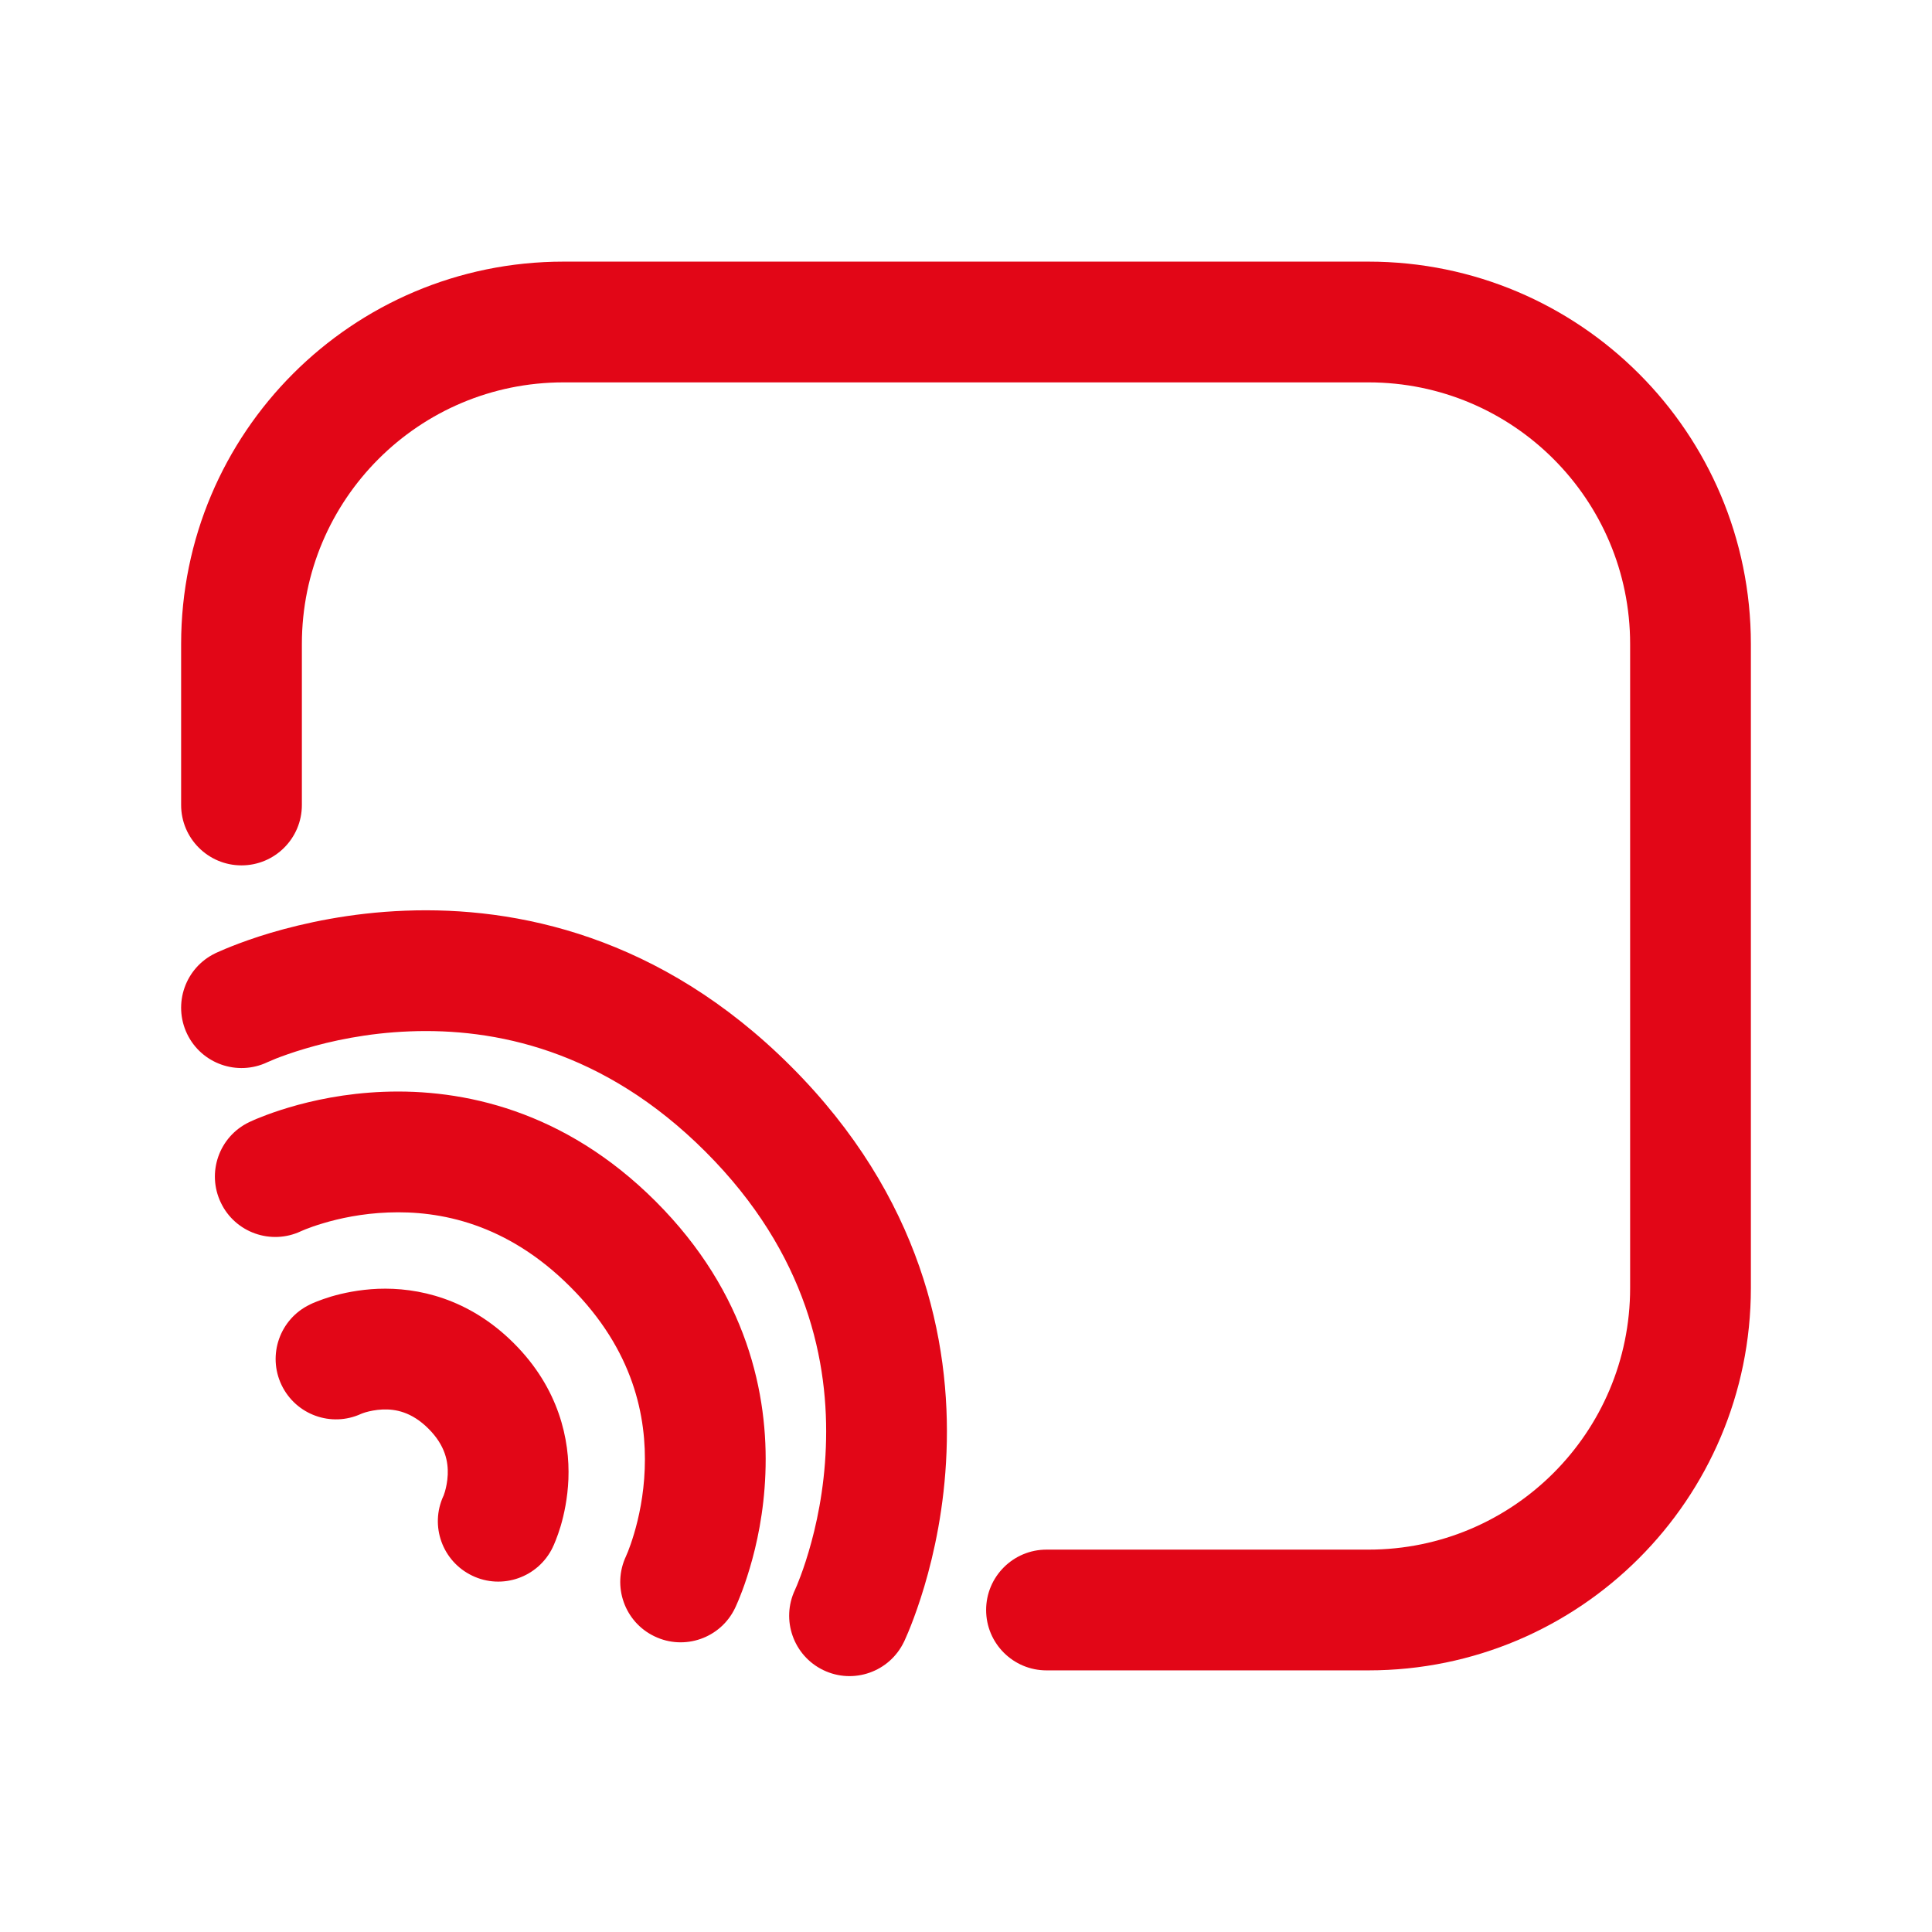
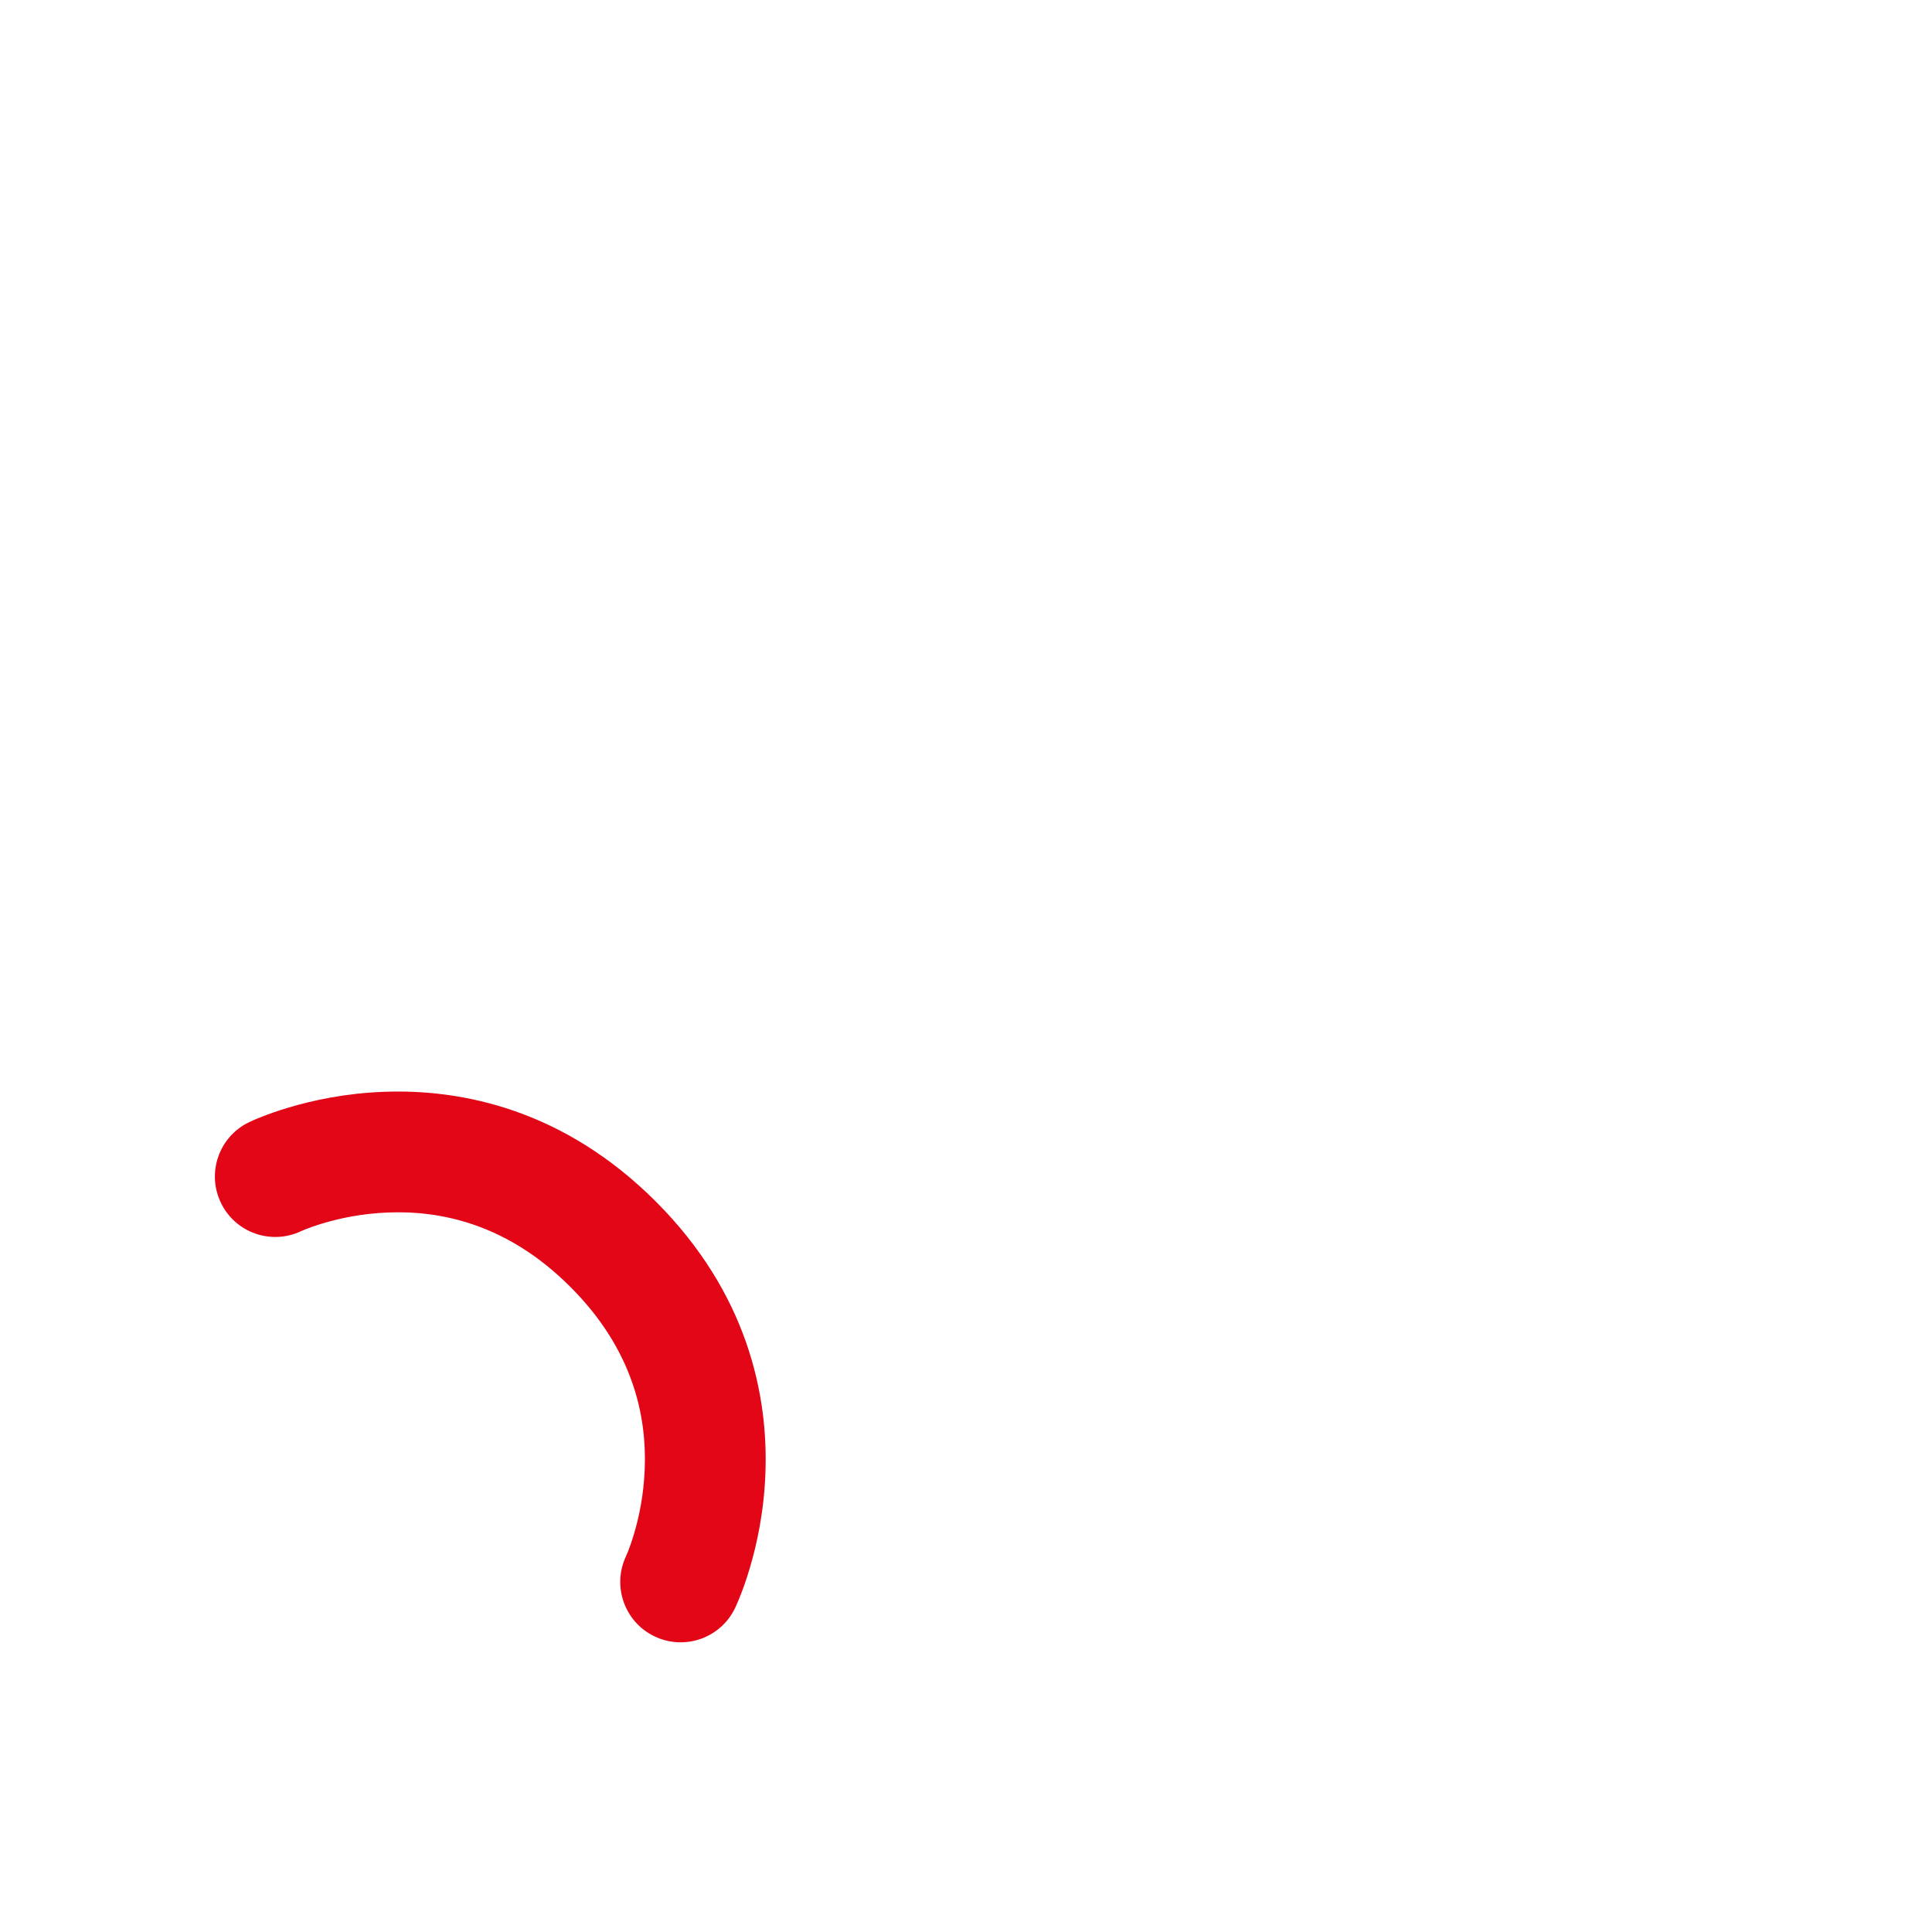
<svg xmlns="http://www.w3.org/2000/svg" width="24" height="24" viewBox="0 0 24 24" fill="none">
-   <path d="M3.75 8C3.75 6.205 5.205 4.75 7 4.75H17C18.795 4.75 20.25 6.205 20.25 8V16C20.25 17.795 18.795 19.25 17 19.25H13C12.586 19.25 12.25 19.586 12.25 20C12.25 20.414 12.586 20.75 13 20.75H17C19.623 20.75 21.75 18.623 21.75 16V8C21.75 5.377 19.623 3.25 17 3.25H7C4.377 3.25 2.25 5.377 2.25 8V10C2.25 10.414 2.586 10.75 3 10.75C3.414 10.75 3.75 10.414 3.75 10V8Z" fill="#E20617" />
  <path d="M2.744 14.941C2.922 15.313 3.368 15.47 3.74 15.294L3.747 15.291C3.756 15.287 3.773 15.28 3.797 15.27C3.844 15.251 3.919 15.224 4.017 15.195C4.214 15.136 4.495 15.074 4.823 15.062C5.464 15.037 6.296 15.196 7.085 15.986C7.875 16.775 8.034 17.606 8.009 18.248C7.997 18.576 7.935 18.857 7.876 19.054C7.847 19.151 7.82 19.227 7.801 19.274C7.791 19.298 7.784 19.314 7.78 19.323L7.777 19.331C7.601 19.703 7.758 20.149 8.13 20.327C8.503 20.507 8.952 20.35 9.131 19.976L9.132 19.975L9.132 19.973L9.134 19.969L9.139 19.959C9.143 19.951 9.148 19.94 9.153 19.927C9.164 19.902 9.179 19.868 9.195 19.826C9.229 19.742 9.271 19.625 9.314 19.48C9.4 19.192 9.49 18.786 9.508 18.306C9.546 17.331 9.286 16.065 8.146 14.925C7.006 13.785 5.74 13.525 4.765 13.563C4.285 13.581 3.879 13.671 3.59 13.757C3.446 13.8 3.329 13.842 3.245 13.876C3.203 13.892 3.169 13.906 3.143 13.918C3.131 13.923 3.12 13.928 3.112 13.932L3.102 13.937L3.098 13.938L3.096 13.939C3.096 13.939 3.112 13.932 3.102 13.937L3.095 13.94C2.721 14.119 2.564 14.568 2.744 14.941Z" fill="#E20617" />
-   <path fill-rule="evenodd" clip-rule="evenodd" d="M5.508 18.584L5.51 18.581C5.513 18.573 5.519 18.555 5.527 18.53C5.542 18.478 5.558 18.404 5.562 18.318C5.568 18.161 5.534 17.959 5.323 17.748C5.112 17.537 4.91 17.503 4.753 17.509C4.667 17.513 4.593 17.529 4.541 17.544C4.516 17.552 4.498 17.558 4.49 17.562L4.487 17.563C4.116 17.734 3.676 17.576 3.498 17.206C3.319 16.833 3.476 16.385 3.849 16.206L3.85 16.205L3.852 16.204L3.855 16.203L3.863 16.199L3.882 16.19C3.897 16.184 3.916 16.176 3.938 16.167C3.983 16.149 4.042 16.128 4.114 16.106C4.257 16.064 4.458 16.02 4.695 16.01C5.185 15.991 5.823 16.126 6.384 16.687C6.945 17.248 7.08 17.886 7.061 18.376C7.051 18.613 7.007 18.814 6.965 18.957C6.943 19.029 6.922 19.088 6.904 19.133C6.895 19.155 6.887 19.174 6.881 19.189L6.872 19.208L6.868 19.216L6.867 19.219L6.866 19.221L6.866 19.222C6.686 19.595 6.238 19.753 5.865 19.573C5.495 19.395 5.337 18.955 5.508 18.584ZM4.49 17.562L4.487 17.563L4.486 17.563L4.49 17.562Z" fill="#E20617" />
-   <path fill-rule="evenodd" clip-rule="evenodd" d="M3.324 13.194L3.322 13.195C2.949 13.372 2.503 13.215 2.324 12.843C2.145 12.469 2.302 12.021 2.675 11.842L2.676 11.841L2.678 11.84L2.683 11.838L2.696 11.832C2.706 11.827 2.72 11.821 2.737 11.814C2.771 11.799 2.817 11.779 2.876 11.756C2.992 11.71 3.158 11.649 3.363 11.588C3.773 11.467 4.351 11.339 5.033 11.313C6.412 11.259 8.203 11.624 9.825 13.246C11.447 14.868 11.812 16.66 11.758 18.038C11.732 18.72 11.604 19.298 11.482 19.708C11.421 19.913 11.361 20.078 11.315 20.195C11.292 20.254 11.272 20.3 11.257 20.334C11.25 20.351 11.244 20.365 11.239 20.375L11.233 20.388L11.231 20.393L11.23 20.395L11.229 20.396C11.05 20.769 10.602 20.927 10.228 20.747C9.856 20.568 9.699 20.122 9.876 19.749L9.877 19.747L9.884 19.73C9.892 19.713 9.905 19.683 9.92 19.643C9.952 19.563 9.997 19.44 10.044 19.281C10.139 18.963 10.239 18.51 10.259 17.98C10.3 16.935 10.036 15.579 8.764 14.307C7.492 13.035 6.136 12.771 5.091 12.812C4.561 12.832 4.108 12.932 3.79 13.027C3.631 13.074 3.508 13.119 3.428 13.15C3.388 13.166 3.358 13.179 3.341 13.187L3.324 13.194Z" fill="#E20617" />
</svg>